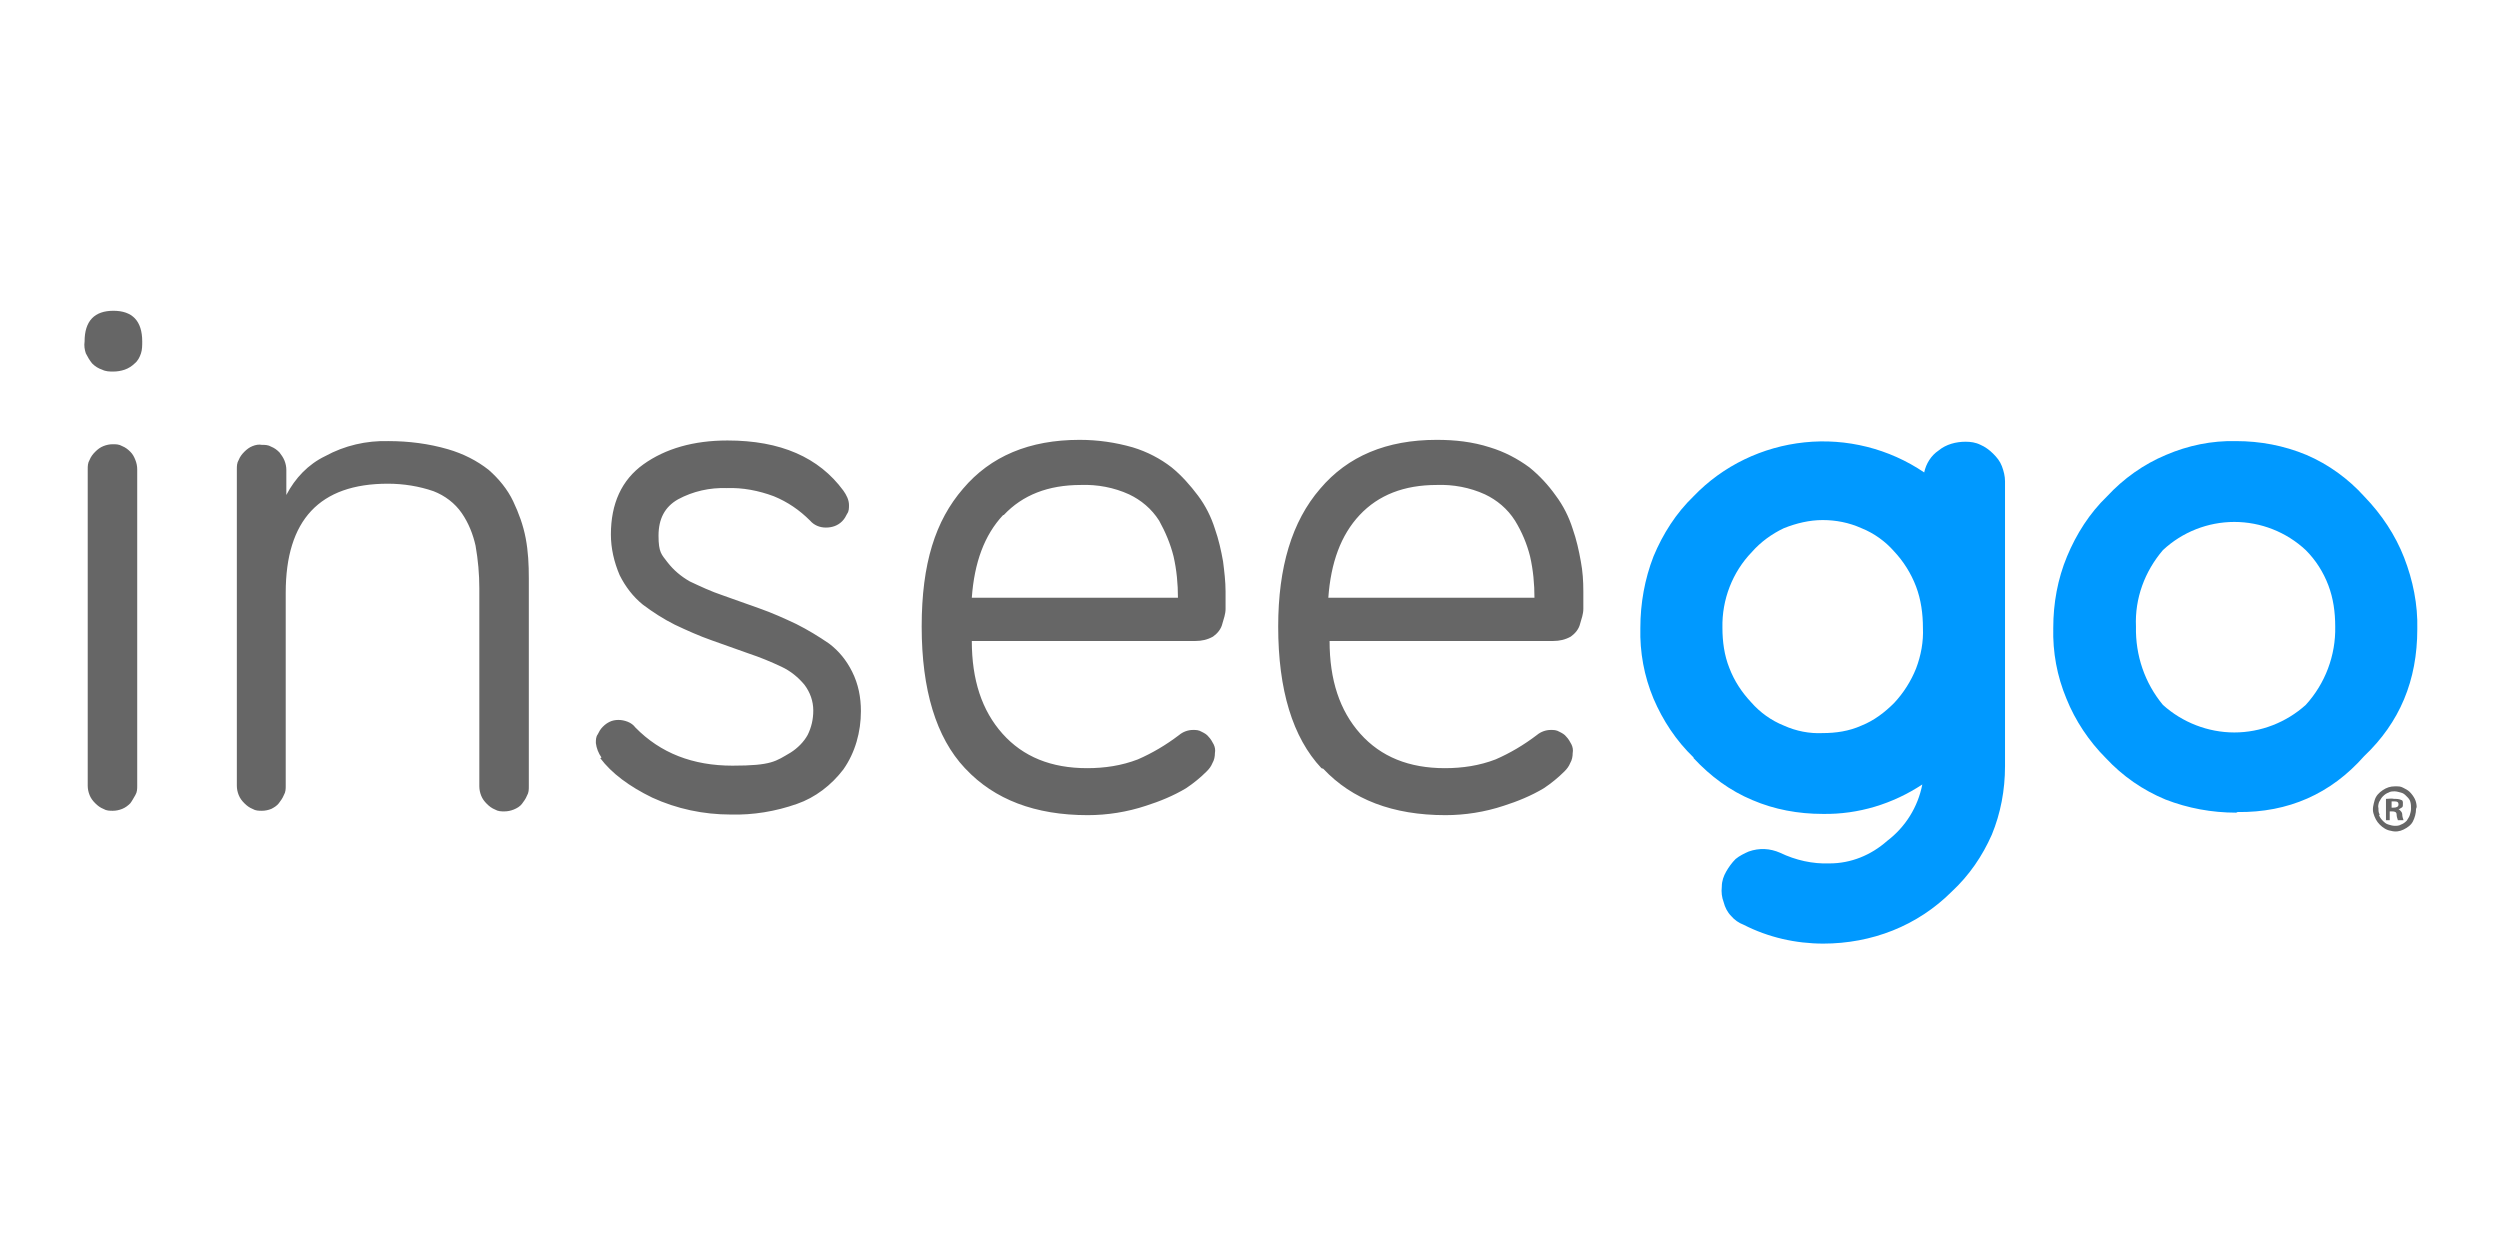
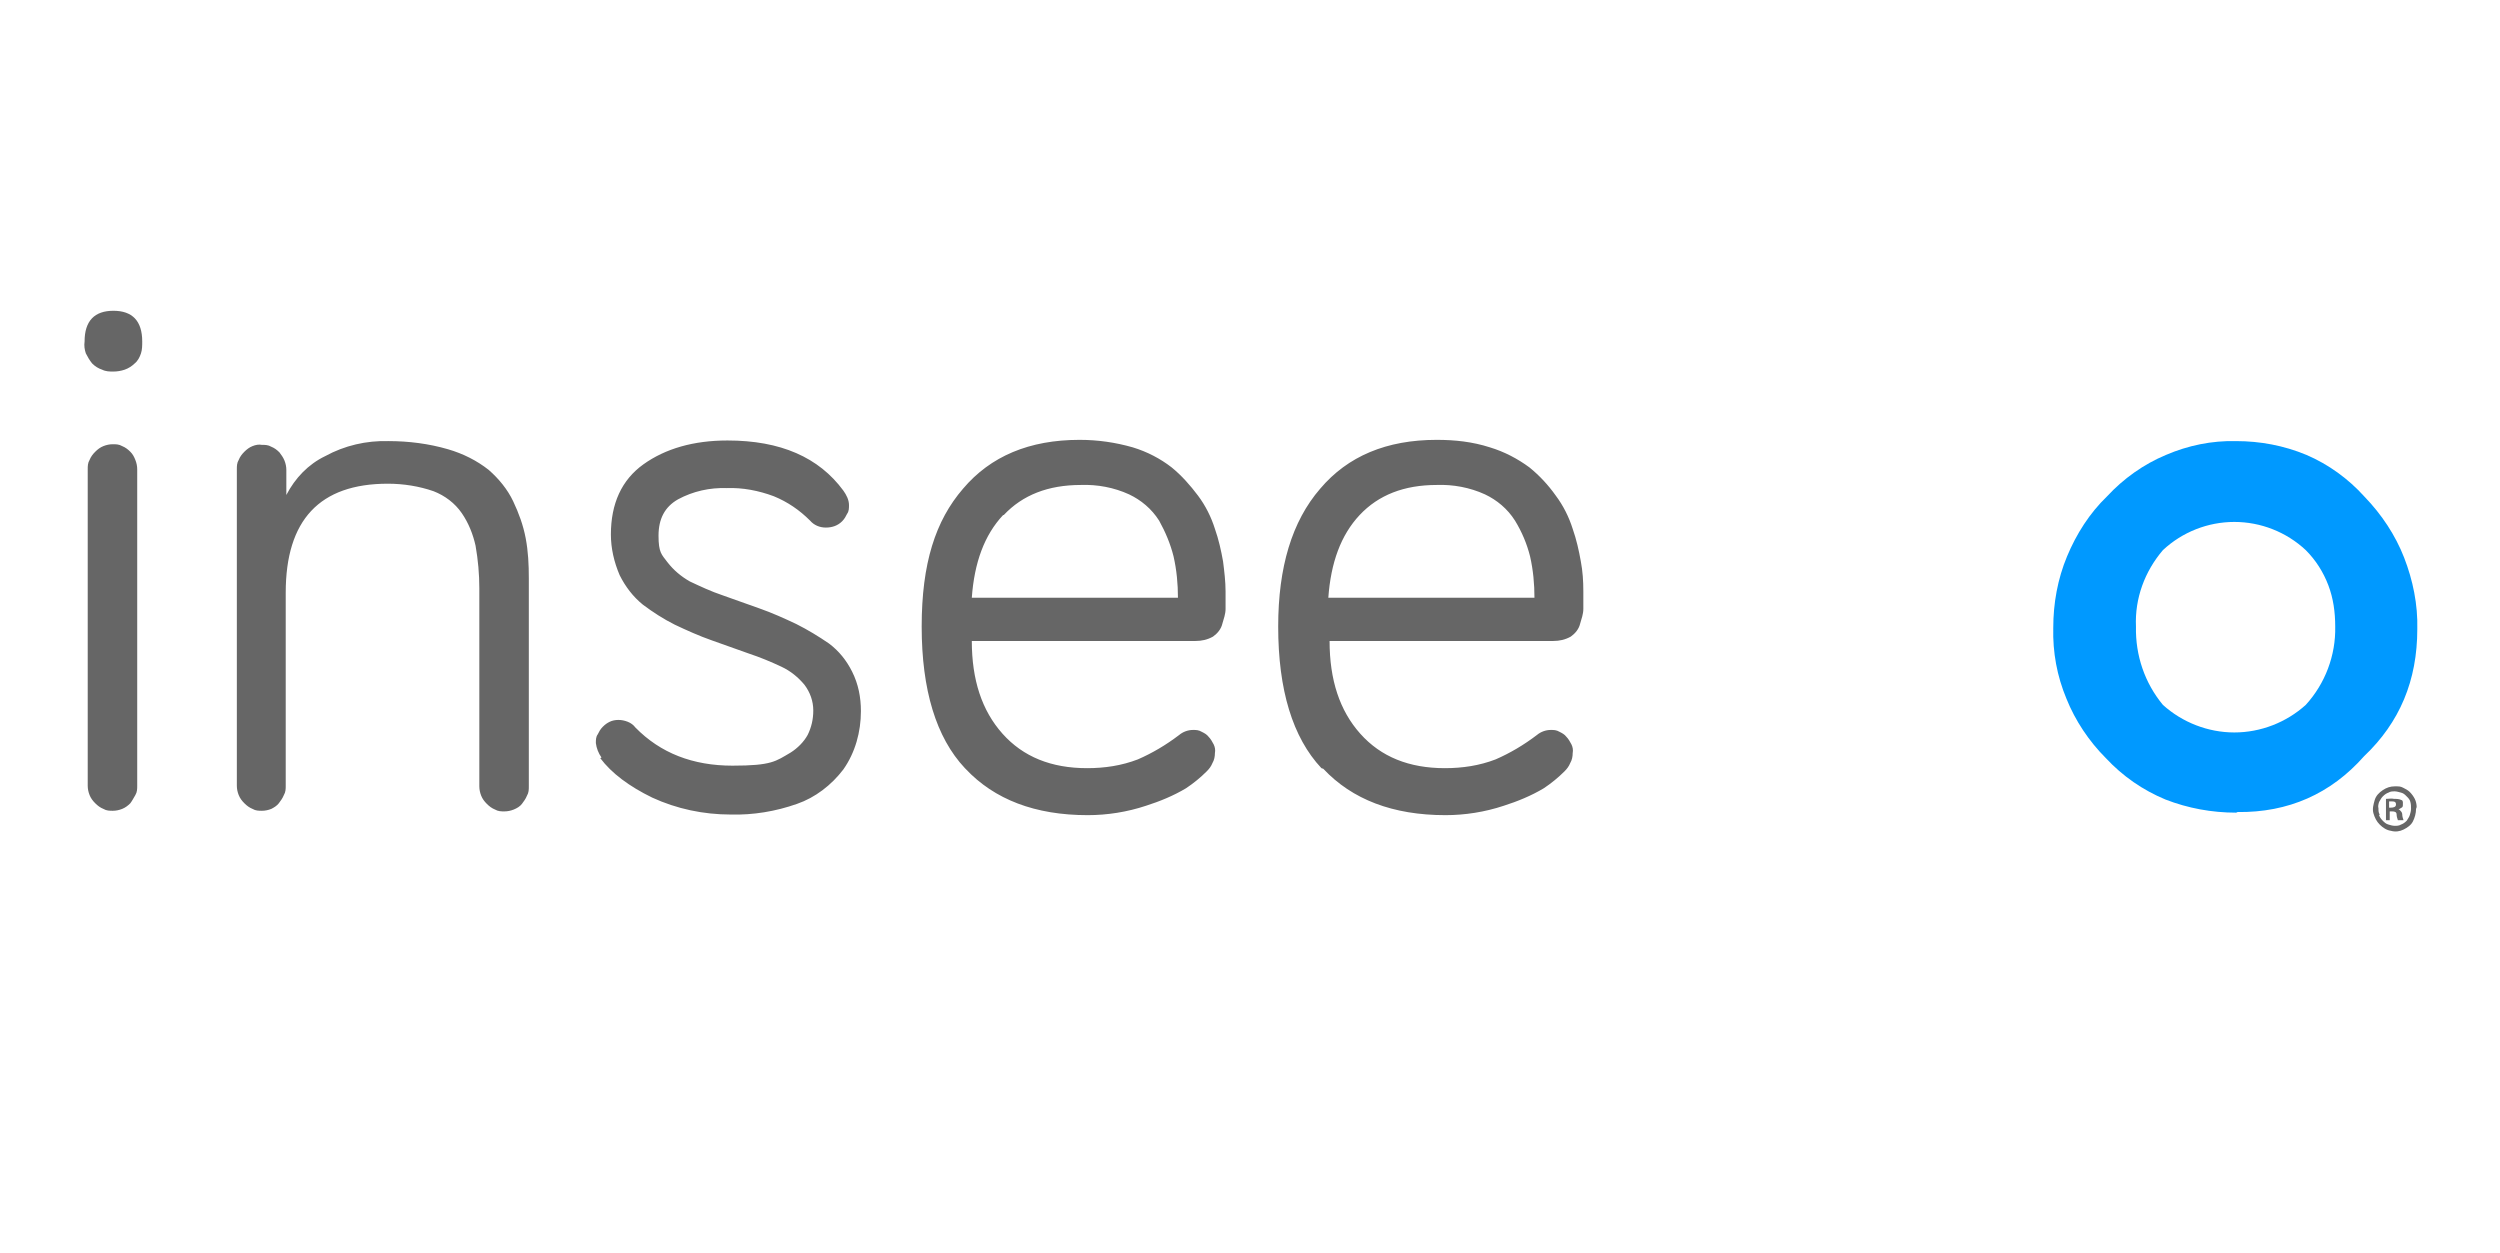
<svg xmlns="http://www.w3.org/2000/svg" version="1.1" viewBox="0 0 399 200">
  <defs>
    <style>
      .cls-1 {
        fill: #666;
      }

      .cls-1, .cls-2 {
        fill-rule: evenodd;
      }

      .cls-2 {
        fill: #09f;
      }
    </style>
  </defs>
  <g>
    <g id="Layer_1">
      <g>
-         <path id="Layer" class="cls-2" d="M270.3,120.9c-2.8-2.7-4.9-5.9-6.4-9.4-1.5-3.6-2.2-7.4-2.1-11.3,0-3.9.7-7.8,2.1-11.4,1.5-3.6,3.6-6.9,6.4-9.6,4.7-4.9,11-7.9,17.7-8.6,6.7-.7,13.5,1,19.1,4.8.3-1.4,1.1-2.7,2.3-3.5,1.2-1,2.8-1.4,4.3-1.4.8,0,1.6.1,2.4.5.7.3,1.4.8,2,1.4.6.6,1.1,1.2,1.4,2,.3.8.5,1.6.5,2.4v45.5c0,3.8-.7,7.5-2.1,10.9-1.5,3.4-3.6,6.5-6.4,9.1-2.7,2.7-5.9,4.8-9.4,6.2-3.5,1.4-7.3,2.1-11.1,2.1-4.4,0-8.8-1-12.7-3-.8-.3-1.5-.8-2-1.4-.6-.6-1-1.4-1.2-2.2-.3-.8-.4-1.6-.3-2.5,0-.9.3-1.7.7-2.4.4-.7.9-1.4,1.5-2,.6-.5,1.4-.9,2.1-1.2,1.7-.6,3.4-.5,5,.2,2.5,1.2,5.2,1.8,7.9,1.7,3.4,0,6.6-1.3,9.2-3.6,2.9-2.2,4.9-5.4,5.6-9-4.7,3.1-10.2,4.8-15.9,4.7-3.9,0-7.7-.7-11.2-2.2-3.6-1.5-6.7-3.8-9.4-6.7M274.9,100.2c0,2.2.3,4.4,1.1,6.4.8,2.1,2,3.9,3.5,5.5,1.4,1.6,3.2,2.9,5.2,3.7,2,.9,4.1,1.3,6.2,1.2,2.1,0,4.2-.3,6.2-1.2,2-.8,3.7-2.1,5.2-3.6,1.5-1.6,2.7-3.5,3.5-5.5.8-2.1,1.2-4.3,1.1-6.5,0-2.2-.3-4.5-1.1-6.6-.8-2.1-2-4-3.5-5.6-1.4-1.6-3.2-2.9-5.2-3.7-2-.9-4.1-1.3-6.2-1.3-2.1,0-4.2.5-6.2,1.3-1.9.9-3.7,2.2-5.1,3.8-3.1,3.2-4.8,7.6-4.7,12.1h0Z" />
        <path id="Layer-2" data-name="Layer" class="cls-2" d="M356.9,129.7c-3.9,0-7.7-.7-11.3-2.1-3.6-1.5-6.8-3.7-9.5-6.6-2.7-2.7-4.9-6-6.3-9.5-1.5-3.6-2.2-7.4-2.1-11.3,0-3.9.7-7.8,2.2-11.4s3.6-6.9,6.4-9.6c2.6-2.8,5.8-5.1,9.4-6.6,3.5-1.5,7.3-2.3,11.2-2.2,3.8,0,7.6.7,11.2,2.2,3.5,1.5,6.7,3.8,9.3,6.7,2.7,2.8,4.9,6.1,6.3,9.7s2.2,7.5,2.1,11.4c0,8.2-2.8,14.9-8.5,20.3-5.3,6-12.1,9-20.2,8.9h0ZM345.2,87.8c-2.9,3.4-4.5,7.7-4.3,12.2-.1,4.6,1.4,9,4.3,12.5,3.1,2.8,7.2,4.4,11.4,4.4s8.3-1.6,11.4-4.4c3.1-3.4,4.8-7.9,4.7-12.5,0-2.3-.3-4.5-1.1-6.6-.8-2.1-2-4-3.6-5.6-3.1-2.9-7.2-4.5-11.4-4.5s-8.3,1.6-11.4,4.5h0Z" />
        <path id="Layer-3" data-name="Layer" class="cls-1" d="M210.9,122.6c-4.6-4.9-6.9-12.5-6.9-22.6,0-9.5,2.2-16.8,6.7-22,4.4-5.2,10.6-7.8,18.6-7.8,2.9,0,5.7.3,8.5,1.2,2.3.7,4.4,1.8,6.3,3.2,1.6,1.3,3,2.8,4.2,4.5,1.2,1.6,2.1,3.4,2.7,5.3.6,1.7,1,3.5,1.3,5.2.3,1.6.4,3.1.4,4.8s0,2.1,0,2.8c0,.8-.3,1.6-.5,2.3-.2.9-.8,1.6-1.5,2.1-.9.5-1.8.7-2.8.7h-35.7c0,6.2,1.6,11.1,4.9,14.8s7.8,5.5,13.5,5.5c2.8,0,5.5-.4,8.1-1.4,2.3-1,4.5-2.3,6.6-3.9.6-.5,1.4-.8,2.2-.8.5,0,.9,0,1.4.3.4.2.8.4,1.1.8.3.3.6.8.8,1.2.2.4.3.9.2,1.4,0,.5-.1,1.1-.4,1.6-.2.5-.5.9-.9,1.3-1,1-2.1,1.9-3.3,2.7-2,1.2-4.2,2.1-6.4,2.8-3,1-6.2,1.5-9.3,1.5-8.4,0-14.9-2.5-19.5-7.4h0ZM217,82.2c-3,3.2-4.6,7.6-5,13.2h32.9c0-2.2-.2-4.4-.7-6.6-.5-2-1.3-3.9-2.4-5.7-1.2-1.9-2.9-3.3-4.8-4.2-2.4-1.1-5.1-1.6-7.7-1.5-5.2,0-9.3,1.6-12.3,4.8h0ZM154,122.6c-4.6-4.9-6.9-12.5-6.9-22.6s2.2-16.9,6.6-22c4.4-5.2,10.6-7.8,18.6-7.8,2.9,0,5.7.4,8.5,1.2,2.3.7,4.4,1.8,6.2,3.2,1.6,1.3,3,2.9,4.2,4.5,1.2,1.6,2.1,3.4,2.7,5.3.6,1.7,1,3.5,1.3,5.2.2,1.6.4,3.2.4,4.8s0,2.1,0,2.8c0,.8-.3,1.6-.5,2.3-.2.9-.8,1.6-1.5,2.1-.9.5-1.8.7-2.8.7h-35.7c0,6.2,1.6,11.1,4.9,14.8,3.3,3.7,7.8,5.5,13.5,5.5,2.8,0,5.5-.4,8.1-1.4,2.3-1,4.5-2.3,6.6-3.9.6-.5,1.4-.8,2.2-.8.5,0,.9,0,1.4.3.4.2.8.4,1.1.8.3.3.6.8.8,1.2.2.4.3.9.2,1.4,0,.5-.1,1.1-.4,1.6-.2.5-.5.9-.9,1.3-1,1-2.1,1.9-3.3,2.7-2,1.2-4.2,2.1-6.4,2.8-3,1-6.2,1.5-9.3,1.5-8.4,0-14.9-2.5-19.5-7.4h0ZM160.1,82.2c-3,3.2-4.6,7.6-5,13.2h32.9c0-2.2-.2-4.4-.7-6.6-.5-2-1.3-3.9-2.3-5.7-1.2-1.9-2.9-3.3-4.8-4.2-2.4-1.1-5.1-1.6-7.7-1.5-5.2,0-9.3,1.6-12.3,4.8h0ZM96,120.9c-.5-.7-.8-1.5-.9-2.3,0-.5,0-1,.3-1.4.2-.4.4-.8.8-1.2s.7-.6,1.1-.8c.4-.2.9-.3,1.4-.3s1,.1,1.5.3c.5.2.9.5,1.2.9,4,4.1,9.2,6.1,15.5,6.1s6.9-.7,9.3-2.1c1.1-.7,2.1-1.7,2.7-2.8.6-1.2.9-2.5.9-3.9,0-1.5-.5-2.9-1.4-4.1-1-1.2-2.2-2.2-3.7-2.9-1.7-.8-3.4-1.5-5.2-2.1l-5.9-2.1c-2-.7-4-1.6-5.9-2.5-1.8-.9-3.5-2-5.1-3.2-1.6-1.3-2.8-2.9-3.7-4.7-.9-2.1-1.4-4.3-1.4-6.5,0-4.9,1.7-8.7,5.2-11.2,3.5-2.5,8-3.8,13.4-3.8,8.5,0,14.6,2.7,18.5,8,.5.7.9,1.5.9,2.3,0,.5,0,1-.3,1.4-.2.4-.4.8-.8,1.2-.7.7-1.6,1-2.6,1-1,0-1.9-.4-2.5-1.1-1.7-1.7-3.6-3-5.8-3.9-2.4-.9-5-1.4-7.5-1.3-2.7-.1-5.4.5-7.8,1.8-2.1,1.2-3.1,3.1-3.1,5.8s.5,3,1.4,4.2c1,1.3,2.2,2.3,3.6,3.1,1.7.8,3.4,1.6,5.2,2.2l5.9,2.1c2,.7,4,1.6,5.9,2.5,1.8.9,3.6,2,5.2,3.1,1.6,1.2,2.8,2.7,3.7,4.5,1,2,1.4,4.1,1.4,6.3,0,3.3-.9,6.6-2.8,9.3-1.9,2.5-4.5,4.5-7.4,5.5-3.4,1.2-7,1.8-10.6,1.7-4.3,0-8.6-.9-12.5-2.7-3.7-1.8-6.5-3.9-8.3-6.3h0ZM38.1,126.9c-.2-.5-.3-1-.3-1.5v-50.5c0-.5,0-1,.3-1.5.2-.5.5-.9.9-1.3s.8-.7,1.3-.9,1-.3,1.5-.2c.5,0,1,0,1.5.3.5.2.9.5,1.3.9.3.4.6.8.8,1.3.2.5.3,1,.3,1.5v4c1.4-2.7,3.5-4.9,6.2-6.2,3.1-1.7,6.6-2.5,10.1-2.4,3.2,0,6.4.4,9.5,1.3,2.4.7,4.6,1.8,6.5,3.3,1.6,1.4,3,3.1,3.9,5,.9,1.9,1.6,3.8,2,5.9.4,2.1.5,4.2.5,6.4v33.2c0,.5,0,1-.3,1.5-.2.5-.5.9-.8,1.3s-.8.7-1.3.9c-.5.2-1,.3-1.5.3s-1,0-1.5-.3c-.5-.2-.9-.5-1.3-.9s-.7-.8-.9-1.3-.3-1-.3-1.5v-31.6c0-2.3-.2-4.5-.6-6.8-.4-1.8-1.1-3.6-2.2-5.2-1.1-1.6-2.7-2.8-4.5-3.5-2.3-.8-4.8-1.2-7.3-1.2-10.9,0-16.3,5.8-16.3,17.4v30.8c0,.5,0,1-.3,1.5-.2.5-.5.9-.8,1.3-.3.4-.8.7-1.2.9-.5.2-1,.3-1.5.3s-1,0-1.5-.3c-.5-.2-.9-.5-1.3-.9-.4-.4-.7-.8-.9-1.3h0ZM15.2,128.2c-.4-.4-.7-.8-.9-1.3-.2-.5-.3-1-.3-1.5v-50.5c0-.5,0-1,.3-1.5.2-.5.5-.9.9-1.3s.8-.7,1.3-.9,1-.3,1.5-.3c.5,0,1,0,1.5.3.5.2.9.5,1.3.9.4.4.6.8.8,1.3.2.5.3,1,.3,1.5v50.5c0,.5,0,1-.3,1.5s-.5.9-.8,1.3c-.4.4-.8.7-1.3.9-.5.2-1,.3-1.5.3s-1,0-1.5-.3c-.5-.2-.9-.5-1.3-.9h0ZM13.7,56.4c-.2-.6-.3-1.2-.2-1.9,0-3.3,1.6-4.9,4.6-4.9s4.6,1.6,4.6,4.9c0,.6,0,1.3-.2,1.9-.2.6-.5,1.2-1,1.6-.4.4-1,.8-1.6,1s-1.2.3-1.8.3c-.6,0-1.2,0-1.8-.3-.6-.2-1.1-.5-1.6-1-.4-.5-.7-1-1-1.6Z" />
-         <path id="Layer-4" data-name="Layer" class="cls-1" d="M385.6,129.1c0,.7-.2,1.4-.5,2s-.9,1-1.5,1.3c-.6.3-1.3.4-2,.2-.7-.1-1.3-.5-1.8-1s-.8-1.1-1-1.8,0-1.4.2-2.1c.2-.7.7-1.2,1.3-1.6.6-.4,1.2-.6,1.9-.6s.9,0,1.3.2c.4.2.8.4,1.1.7.3.3.6.7.8,1.1s.3.9.3,1.3h0ZM379.5,129.1s0,0,0,0t0,0h0ZM379.7,130.1c.1.3.3.6.6.9.2.2.5.5.9.6.3.1.7.2,1,.2s.7,0,1-.2c.3-.1.6-.3.9-.6.2-.3.4-.6.5-.9.1-.3.2-.7.2-1,0-.4,0-.7-.1-1.1s-.3-.6-.6-.9-.5-.5-.9-.6-.7-.2-1-.2-.7,0-1,.2c-.3.1-.6.3-.9.6s-.4.6-.6.9c-.1.3-.2.7-.1,1,0,.4,0,.7.2,1h0ZM381.6,130.9h-.8v-3.4c.4,0,.9-.1,1.3,0,.4,0,.8,0,1.2.2.1,0,.2.2.2.3,0,.1,0,.3,0,.4,0,.2,0,.4-.2.5s-.3.2-.5.3c.2,0,.3.2.4.3.1.1.2.3.2.5,0,.3.1.6.2.9h-.9c-.1-.3-.2-.6-.2-.9,0-.4-.3-.5-.7-.5h-.4v1.4ZM381.6,128.9h.4c.4,0,.8-.1.8-.5s-.2-.5-.7-.5h-.4v1Z" />
+         <path id="Layer-4" data-name="Layer" class="cls-1" d="M385.6,129.1c0,.7-.2,1.4-.5,2s-.9,1-1.5,1.3c-.6.3-1.3.4-2,.2-.7-.1-1.3-.5-1.8-1s-.8-1.1-1-1.8,0-1.4.2-2.1c.2-.7.7-1.2,1.3-1.6.6-.4,1.2-.6,1.9-.6s.9,0,1.3.2c.4.2.8.4,1.1.7.3.3.6.7.8,1.1s.3.9.3,1.3h0ZM379.5,129.1s0,0,0,0t0,0h0ZM379.7,130.1c.1.3.3.6.6.9.2.2.5.5.9.6.3.1.7.2,1,.2s.7,0,1-.2c.3-.1.6-.3.9-.6.2-.3.4-.6.5-.9.1-.3.2-.7.2-1,0-.4,0-.7-.1-1.1s-.3-.6-.6-.9-.5-.5-.9-.6-.7-.2-1-.2-.7,0-1,.2c-.3.1-.6.3-.9.6s-.4.6-.6.9c-.1.3-.2.7-.1,1,0,.4,0,.7.2,1h0ZM381.6,130.9h-.8v-3.4c.4,0,.9-.1,1.3,0,.4,0,.8,0,1.2.2.1,0,.2.2.2.3,0,.1,0,.3,0,.4,0,.2,0,.4-.2.5s-.3.2-.5.3c.2,0,.3.2.4.3.1.1.2.3.2.5,0,.3.1.6.2.9h-.9c-.1-.3-.2-.6-.2-.9,0-.4-.3-.5-.7-.5h-.4v1.4ZM381.6,128.9c.4,0,.8-.1.8-.5s-.2-.5-.7-.5h-.4v1Z" />
      </g>
    </g>
  </g>
</svg>